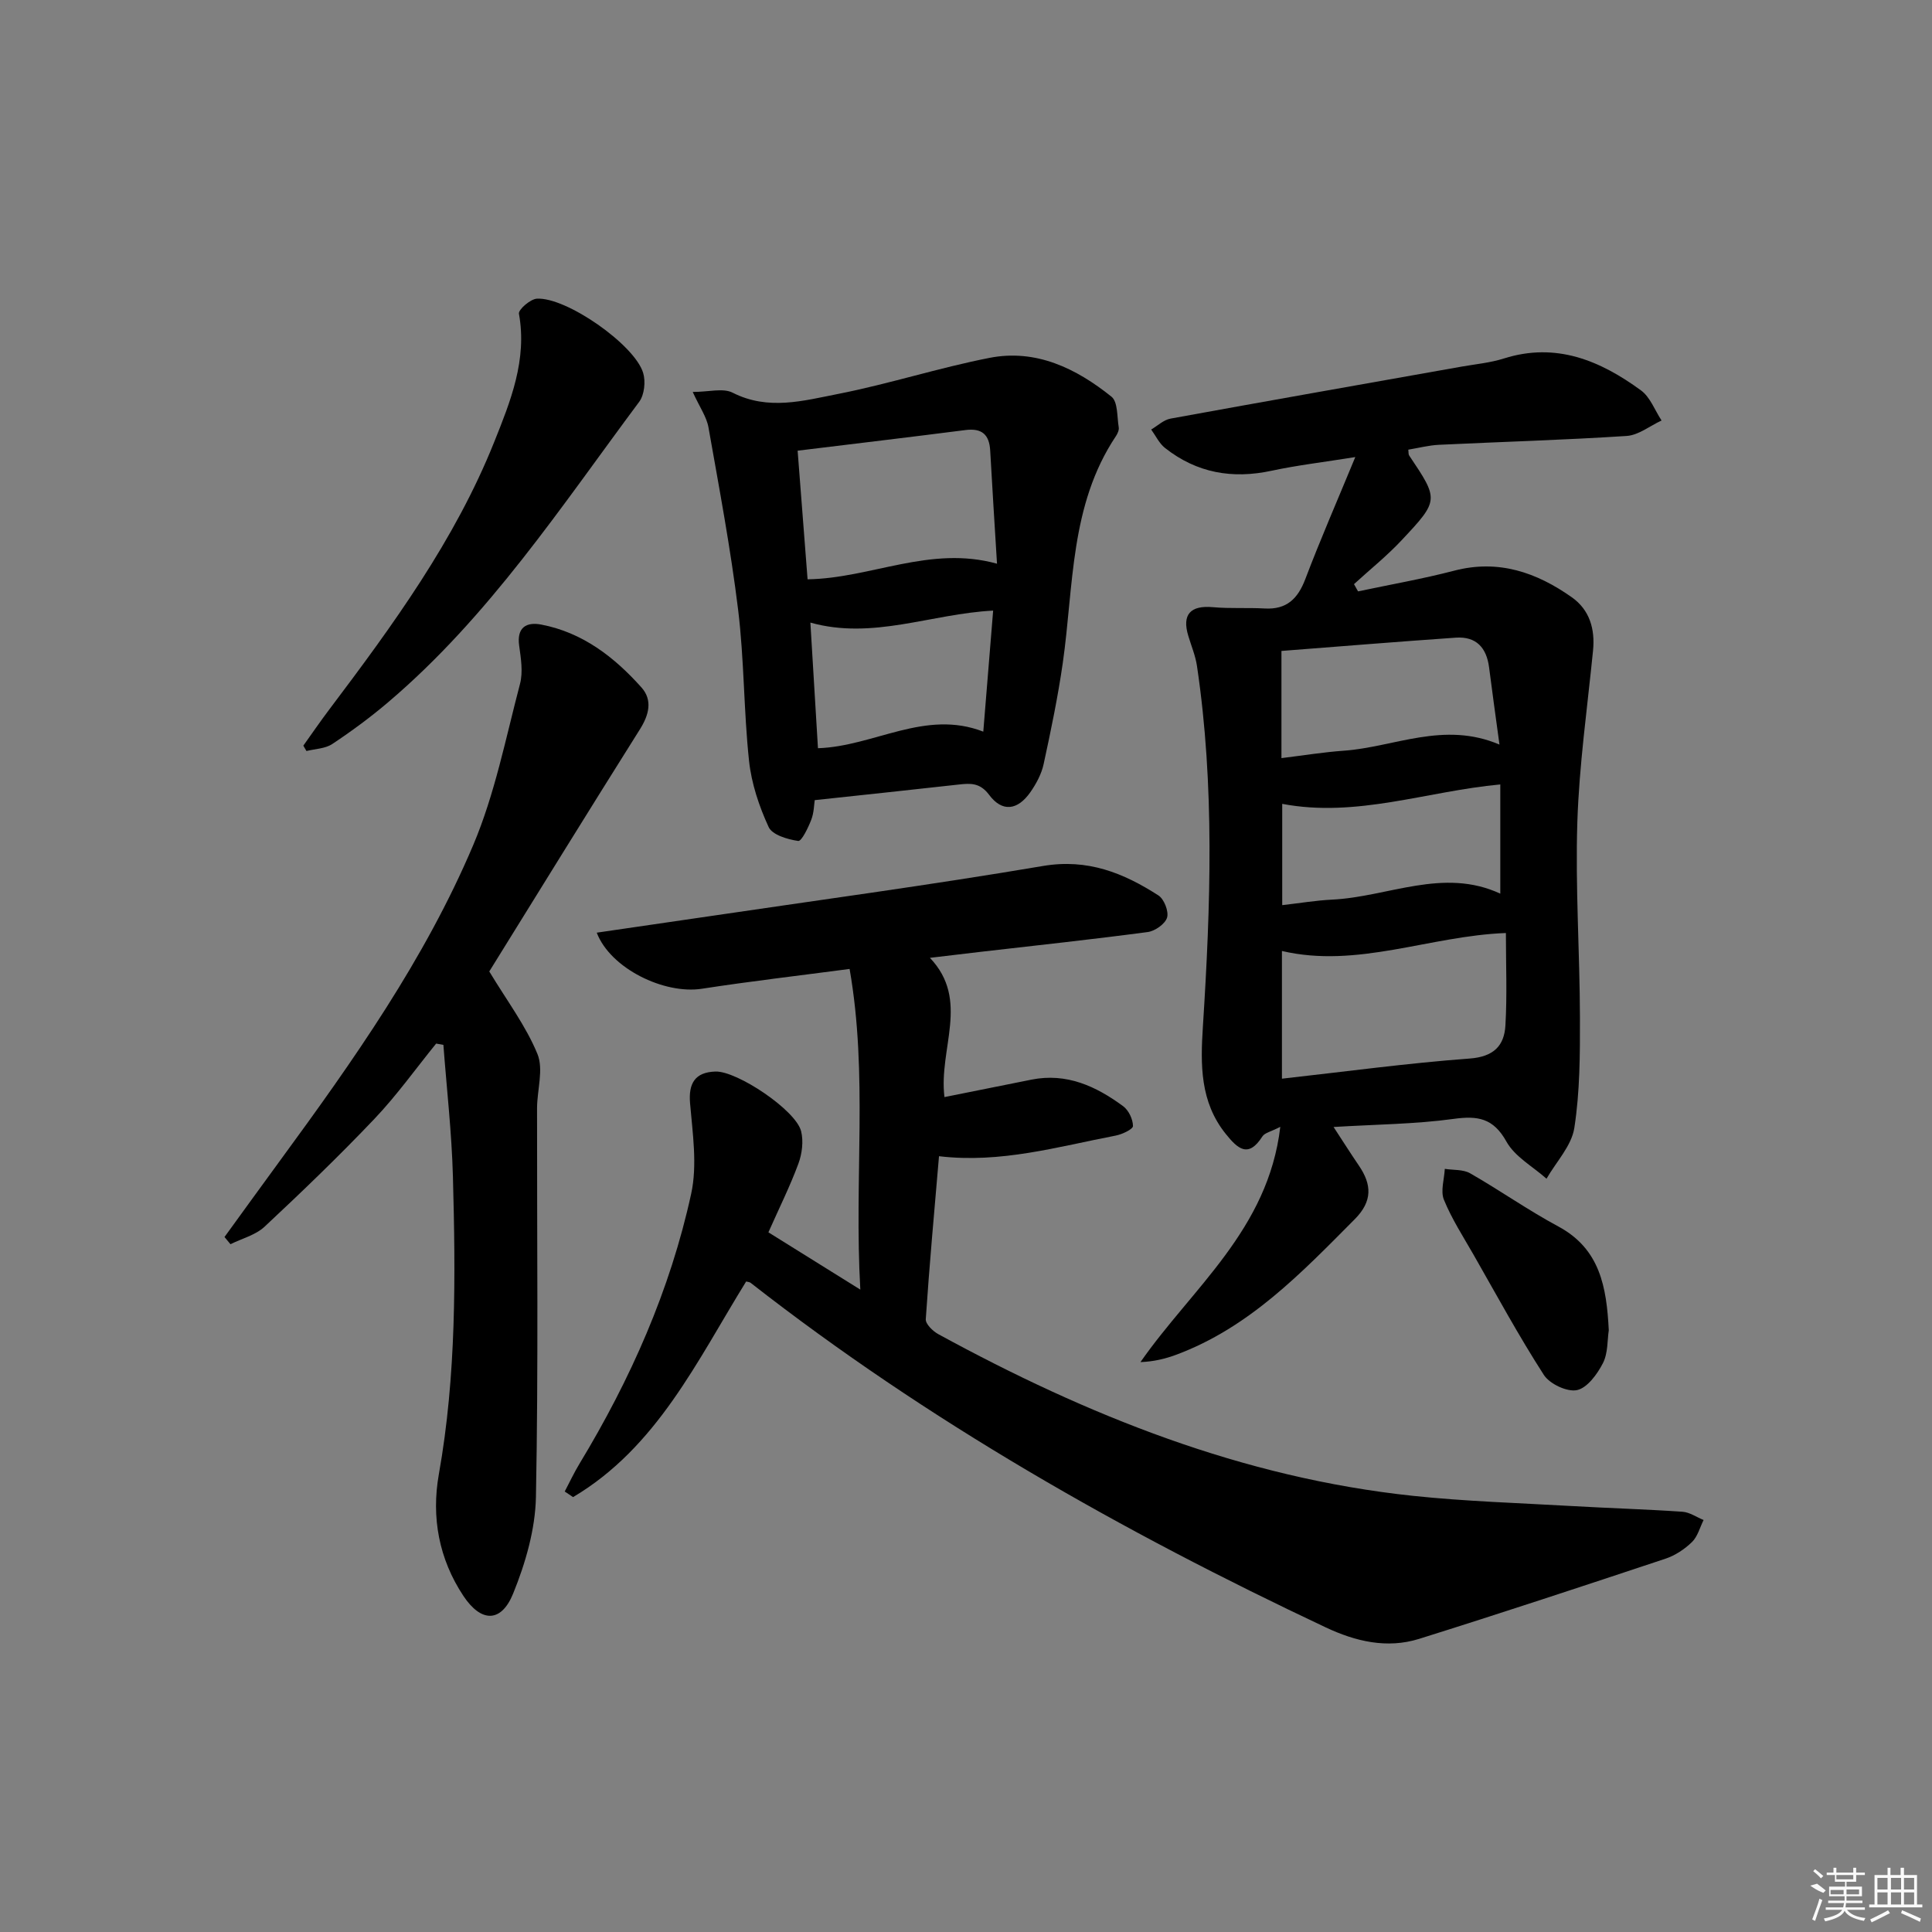
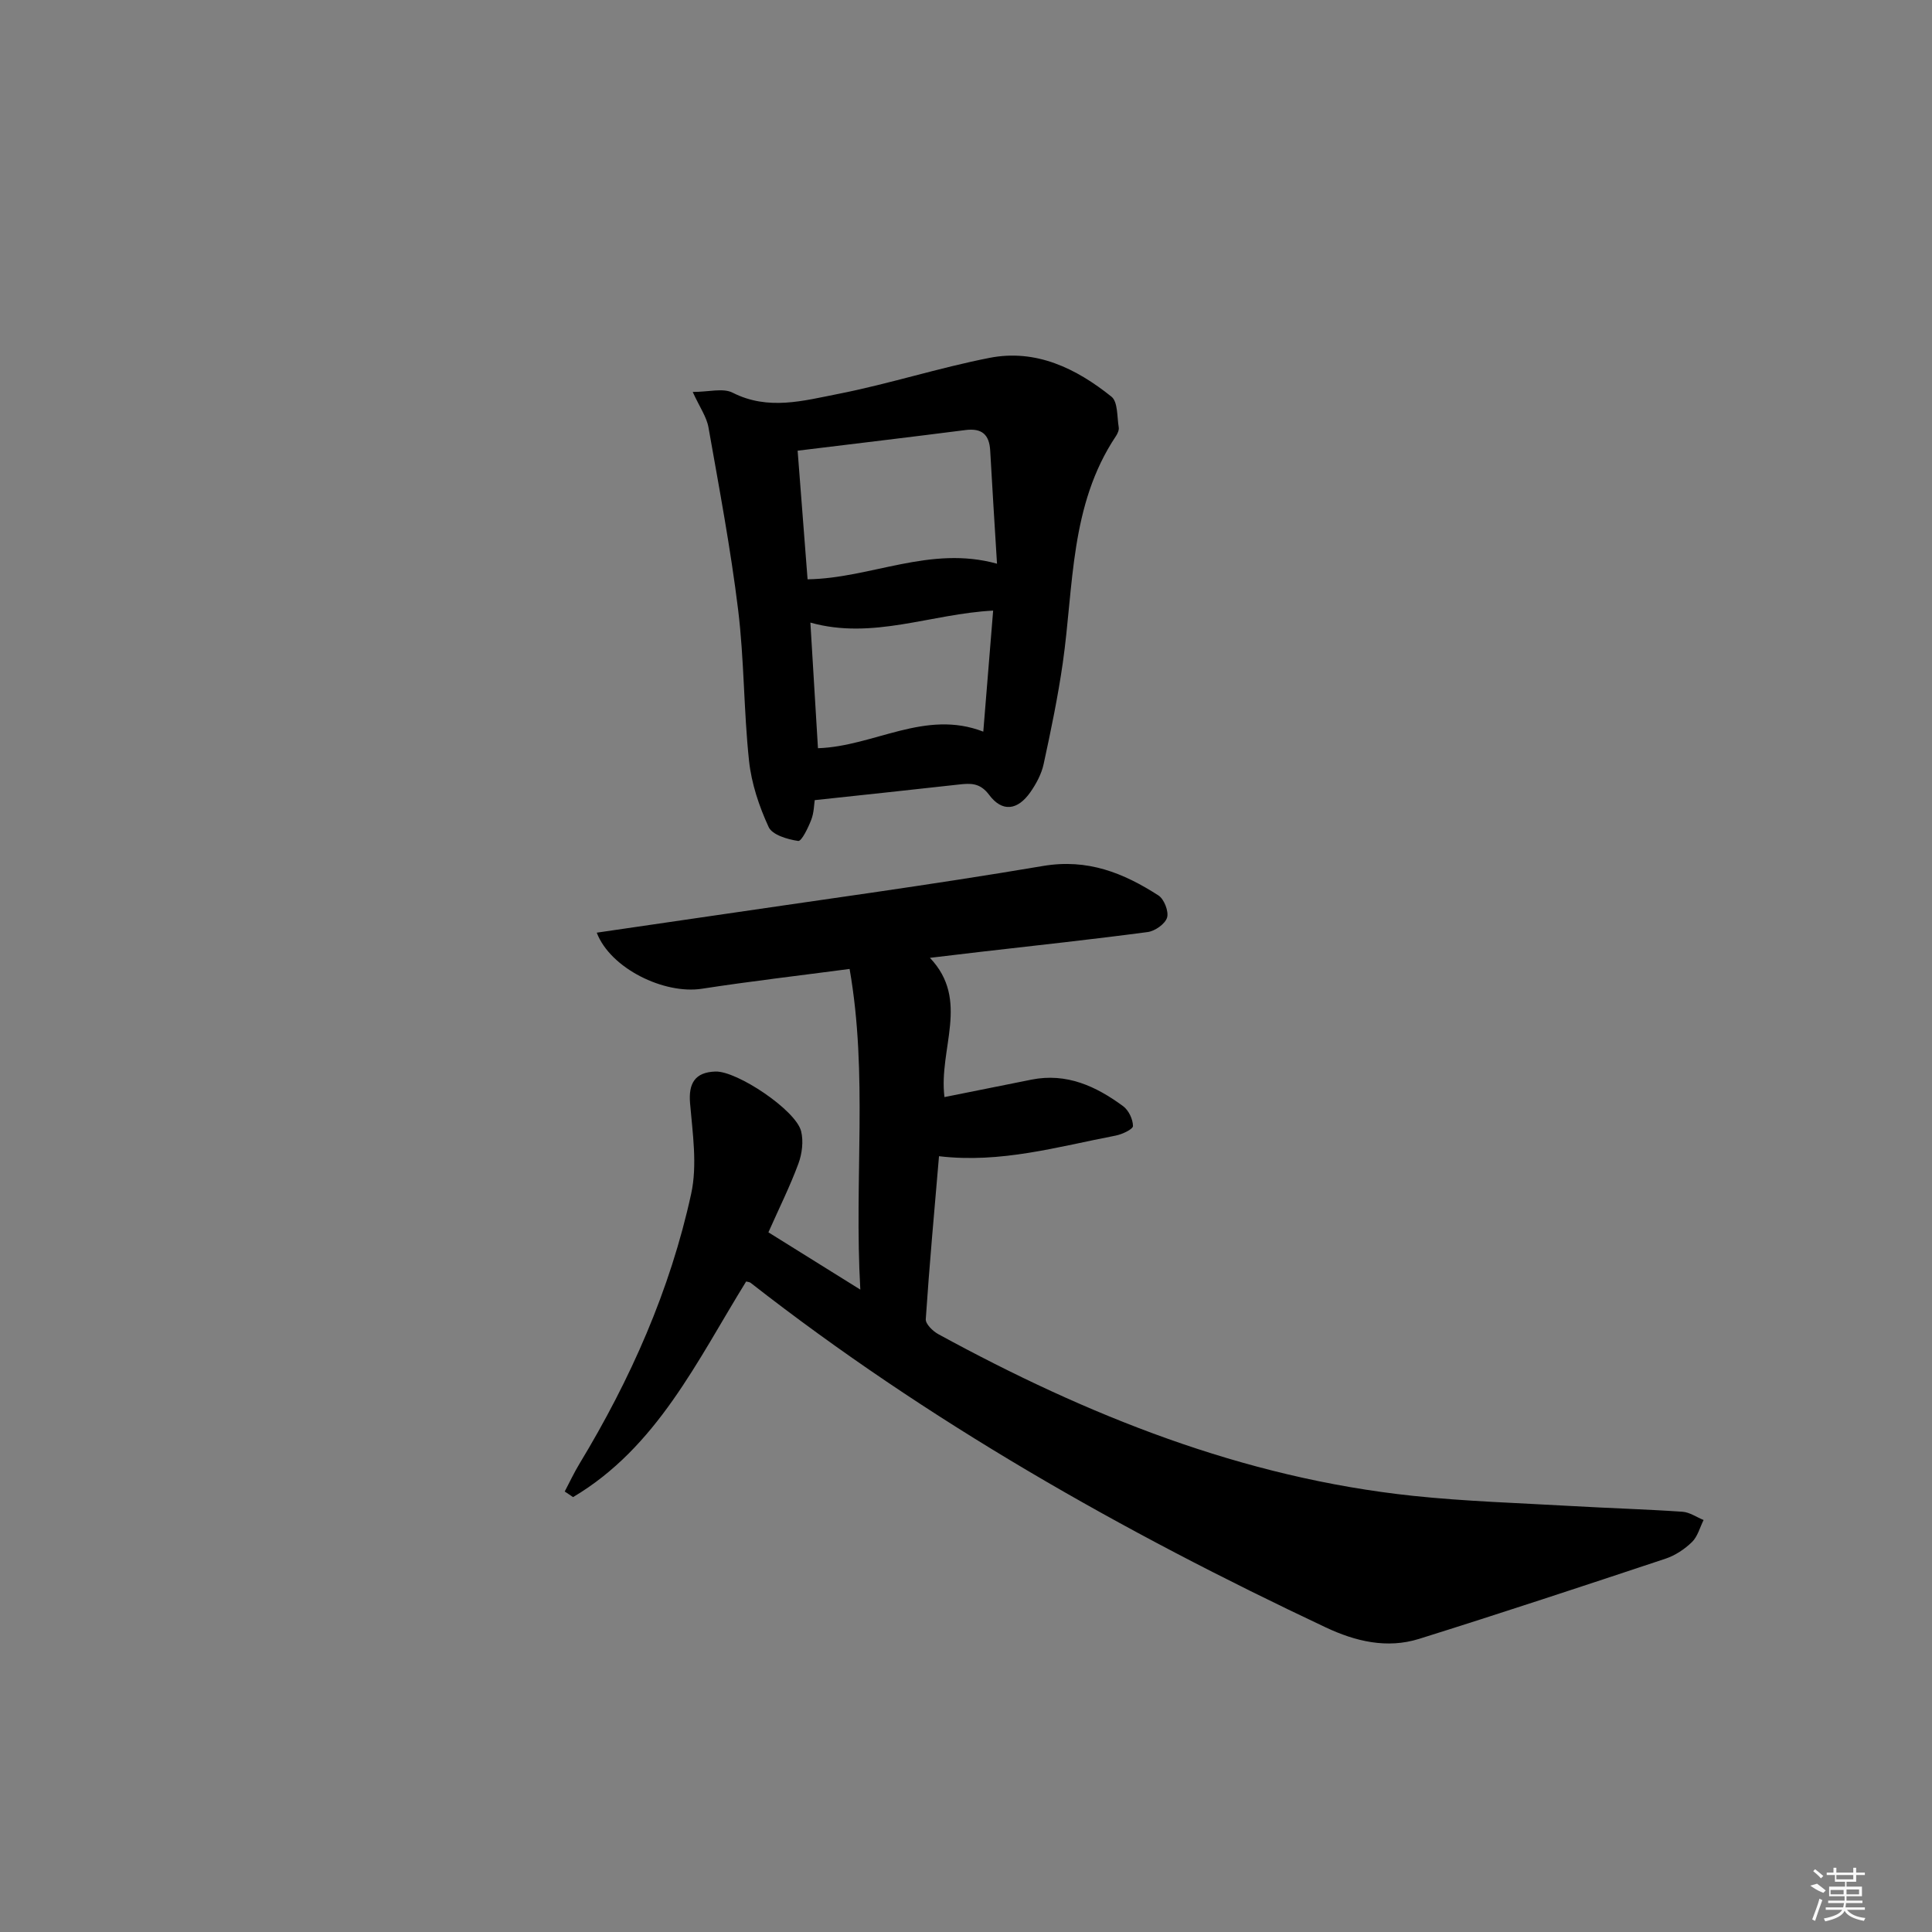
<svg xmlns="http://www.w3.org/2000/svg" enable-background="new 0 0 400 400" viewBox="0 0 400 400">
  <rect x="0" y="0" width="400" height="400" fill="#808080" stroke="none" />
  <path d="m178.12 267c-1.31-22.99 1.62-44.47-2.22-66.39-10.6 1.4-20.62 2.56-30.59 4.1-7.78 1.2-18.92-4.18-21.76-11.61 7.29-1.06 14.4-2.09 21.51-3.14 23.64-3.5 47.33-6.68 70.89-10.67 9.24-1.56 16.66 1.45 23.89 6.1 1.18.76 2.17 3.31 1.79 4.59-.4 1.31-2.5 2.79-4.01 2.99-11.52 1.53-23.07 2.77-34.62 4.1-3.3.38-6.59.78-10.47 1.24 8.35 8.78 1.76 18.78 3.01 28.83 6.14-1.23 12.07-2.42 18-3.61 7.28-1.46 13.39 1.36 19 5.5 1.14.84 2.02 2.7 2.03 4.1 0 .67-2.23 1.72-3.57 1.98-11.98 2.3-23.84 5.79-36.59 4.27-.96 11.28-1.99 22.5-2.74 33.74-.07.99 1.46 2.48 2.59 3.1 30.83 16.83 63.04 29.75 98.3 33.48 10.9 1.15 21.9 1.48 32.85 2.11 7.64.44 15.29.66 22.92 1.18 1.49.1 2.92 1.12 4.38 1.71-.77 1.55-1.23 3.42-2.4 4.56-1.51 1.47-3.45 2.76-5.43 3.43-16.99 5.65-33.99 11.27-51.07 16.62-6.65 2.08-13.17.53-19.34-2.38-42.06-19.82-82.33-42.63-119.07-71.34-.23-.18-.61-.18-.92-.27-10.14 16.4-18.45 34.33-35.83 44.64-.58-.39-1.15-.77-1.73-1.16 1.01-1.92 1.93-3.89 3.05-5.74 10.57-17.46 18.78-35.96 23.13-55.9 1.3-5.96.3-12.51-.23-18.74-.35-4.13 1.02-6.43 5.25-6.57 4.46-.15 16.64 7.98 17.74 12.35.52 2.08.2 4.67-.56 6.72-1.72 4.66-3.95 9.13-6.21 14.22 5.9 3.69 11.84 7.39 19.03 11.86z" />
-   <path d="m280.6 94.63c-6.59 1.06-12.01 1.69-17.32 2.83-8.14 1.76-15.52.46-22.07-4.71-1.21-.95-1.93-2.53-2.87-3.82 1.33-.78 2.58-2 4-2.26 20.06-3.66 40.15-7.19 60.23-10.76 2.94-.52 5.96-.79 8.79-1.69 10.81-3.42 19.94.43 28.38 6.6 1.92 1.4 2.87 4.12 4.27 6.24-2.41 1.11-4.76 3.04-7.23 3.2-12.93.84-25.89 1.21-38.84 1.83-2.13.1-4.25.66-6.37 1.01.08.56.01.96.18 1.2 6.15 9.17 6.23 9.25-1.55 17.54-3.05 3.26-6.57 6.08-9.87 9.1.28.5.56 1 .84 1.5 6.64-1.41 13.35-2.58 19.92-4.29 9.17-2.39 17.06.37 24.35 5.52 3.66 2.59 4.83 6.55 4.38 11.03-1.18 11.85-2.87 23.68-3.25 35.56-.43 13.45.51 26.95.54 40.42.02 7.62 0 15.34-1.16 22.83-.57 3.72-3.76 7.04-5.76 10.53-2.83-2.52-6.55-4.55-8.29-7.67-2.72-4.89-5.94-5.41-10.98-4.71-7.88 1.08-15.91 1.13-24.82 1.67 1.94 2.97 3.55 5.51 5.24 7.99 2.69 3.94 2.84 7.38-.84 11.09-11.04 11.11-21.85 22.46-37.02 28.09-2.25.83-4.6 1.4-7.36 1.51 10.68-15.34 26.45-27.4 28.95-48.71-1.93 1-3.22 1.23-3.7 1.98-2.92 4.58-5.11 2.56-7.57-.49-5.38-6.67-5.26-14.4-4.75-22.31 1.59-24.9 2.46-49.79-1.23-74.6-.31-2.11-1.17-4.14-1.79-6.21-1.36-4.45.43-6.38 5.1-5.96 3.55.32 7.14.07 10.7.27 4.55.26 6.87-2 8.43-6.11 3.09-8.15 6.59-16.15 10.34-25.24zm31.18 98.54c-15.8.59-30.74 7.38-46.37 3.72v26.44c13.19-1.47 26-3.22 38.86-4.17 4.96-.37 7.16-2.62 7.41-6.84.37-6.28.1-12.59.1-19.15zm-46.47-36.21c4.65-.57 8.74-1.24 12.86-1.53 10.51-.74 20.73-6.2 32.28-1.27-.79-5.85-1.51-10.9-2.15-15.97-.52-4.08-2.65-6.46-6.89-6.17-11.98.83-23.95 1.81-36.1 2.75zm.16 9.47v20.97c3.71-.42 6.99-.98 10.29-1.14 11.65-.56 23.04-6.72 34.86-1.24 0-7.83 0-15.24 0-22.61-15.22 1.4-29.77 6.95-45.15 4.02z" />
-   <path d="m101.3 201.13c3.66 6.07 7.58 11.26 9.97 17.08 1.31 3.2-.07 7.47-.08 11.25-.03 26.81.29 53.63-.23 80.44-.13 6.73-2.16 13.73-4.72 20.03-2.46 6.06-6.61 6.05-10.31.47-5.04-7.61-6.66-16.22-5.07-25.18 3.64-20.45 3.47-41.07 2.91-61.7-.25-9.08-1.29-18.13-1.97-27.19-.5-.09-1-.18-1.5-.27-4.23 5.21-8.15 10.72-12.77 15.58-7.32 7.7-14.99 15.08-22.76 22.34-1.86 1.73-4.68 2.44-7.05 3.62-.41-.5-.83-.99-1.24-1.49 3.83-5.28 7.65-10.56 11.5-15.82 15.15-20.68 29.97-41.65 40-65.34 4.48-10.59 6.73-22.15 9.68-33.35.65-2.46.19-5.31-.17-7.91-.54-3.81 1.51-4.96 4.56-4.38 8.55 1.63 15.13 6.72 20.75 13.01 2.36 2.64 1.57 5.7-.34 8.72-10.61 16.86-21.07 33.82-31.16 50.09z" />
  <path d="m168.68 165.66c-.14.9-.15 2.6-.72 4.07-.64 1.65-2 4.48-2.7 4.38-2.2-.32-5.37-1.25-6.12-2.88-1.98-4.3-3.56-9.02-4.06-13.71-1.11-10.39-.99-20.92-2.26-31.28-1.55-12.65-3.92-25.2-6.14-37.76-.38-2.17-1.81-4.15-3.26-7.33 3.33 0 6.27-.86 8.26.15 7.36 3.75 14.69 1.66 21.84.26 10.54-2.07 20.83-5.41 31.36-7.47 9.61-1.88 17.94 2.18 25.24 8.04 1.34 1.08 1.14 4.16 1.5 6.34.1.58-.25 1.34-.61 1.87-9.52 14.27-8.69 30.94-10.97 46.9-1.01 7.04-2.46 14.02-3.97 20.97-.44 2.04-1.53 4.06-2.74 5.8-2.66 3.79-5.84 4.17-8.53.57-1.91-2.56-3.87-2.43-6.4-2.14-9.71 1.09-19.42 2.11-29.72 3.22zm-1.48-45.72c13.16-.2 25.35-7.08 39.22-3.23-.5-8.21-.99-15.8-1.41-23.41-.18-3.35-1.74-4.7-5.14-4.26-11.47 1.47-22.96 2.83-34.73 4.27.71 9.09 1.37 17.63 2.06 26.63zm2.15 34.97c11.63-.38 22.17-8.11 34.23-3.43.71-8.76 1.37-16.92 2.04-25.06-12.88.66-24.92 6.11-37.84 2.48.5 8.34 1.02 17.03 1.57 26.01z" />
-   <path d="m62.8 154.38c1.79-2.51 3.53-5.05 5.39-7.51 13.12-17.4 26-35.02 34.15-55.41 3.34-8.35 6.84-16.96 5.1-26.51-.15-.83 2.34-3.02 3.7-3.11 6.07-.38 20.26 9.51 22.02 15.37.54 1.78.25 4.54-.82 5.98-16.17 21.7-31.1 44.47-51.99 62.21-3.66 3.11-7.55 5.98-11.56 8.64-1.46.97-3.54 1-5.34 1.45-.21-.38-.43-.75-.65-1.11z" />
-   <path d="m333.08 275.42c-.31 2-.14 4.73-1.22 6.82-1.17 2.28-3.25 5.13-5.38 5.57-2.04.42-5.65-1.29-6.85-3.16-5.2-8.07-9.78-16.53-14.55-24.88-2.14-3.74-4.51-7.4-6.13-11.37-.74-1.81.07-4.25.18-6.4 1.76.28 3.78.09 5.23.91 6.17 3.53 12.02 7.66 18.28 11.02 8.62 4.64 9.99 12.51 10.44 21.49z" />
  <g fill="#fafafa">
    <path d="m374.8 390.4 1.4-.4c.7.5 1.3 1 1.8 1.4l-.5.5c-1.5-.6-2.1-1.1-2.7-1.5zm1 7.3-.6-.3c.5-1.4 1.1-2.8 1.5-4.3.2.1.4.2.6.3-.5 1.3-1 2.8-1.5 4.3zm-.4-10.3.4-.4c.4.3 1 .8 1.7 1.4l-.5.5c-.4-.5-1-1-1.6-1.5zm2.5.3h1.7v-1h.6v1h3.5v-1h.6v1h1.8v.5h-1.8v1.4h-2v1h3.2v2h-3.2v.9h3.3v.5h-3.4c0 .3-.1.6-.1.9h4v.5h-3.7c.7.9 1.9 1.5 3.8 1.7-.1.2-.2.4-.3.6-2.1-.4-3.5-1.1-4-2.1-.4 1-1.8 1.7-4 2.2-.1-.2-.2-.4-.3-.6 2.1-.4 3.4-1 3.8-1.8h-3.4v-.5h3.6c.1-.3.1-.6.2-.9h-3.3v-.5h3.4c0-.3 0-.6 0-.9h-3.2v-2h3.3v-1h-2.1v-1.4h-1.7v-.5zm1.1 3.5v1h2.7c0-.3 0-.4 0-.4 0-.1 0-.2 0-.2 0-.1 0-.2 0-.3h-2.7zm1.2-3v.9h3.5v-.9zm4.7 3h-2.6v.6.4h2.6z" />
-     <path d="m393.6 386.7h.6v1.5h2.7v6.1h1.1v.6h-11v-.6h1.1v-6.1h2.7v-1.5h.6v1.5h2.1v-1.5zm-2.7 8.8.4.6c-1.2.6-2.5 1.3-3.8 1.9-.1-.2-.2-.4-.3-.6 1.2-.6 2.5-1.2 3.7-1.9zm-2.2-6.7v2.4h2.1v-2.4zm0 3v2.5h2.1v-2.5zm2.8-3v2.4h2.1v-2.4zm0 3v2.5h2.1v-2.5zm6 6.1c-1.4-.7-2.7-1.3-3.9-1.8l.2-.6c1.5.6 2.7 1.2 3.9 1.7zm-1.2-9.1h-2.1v2.4h2.1zm-2.1 3v2.5h2.1v-2.5z" />
  </g>
</svg>